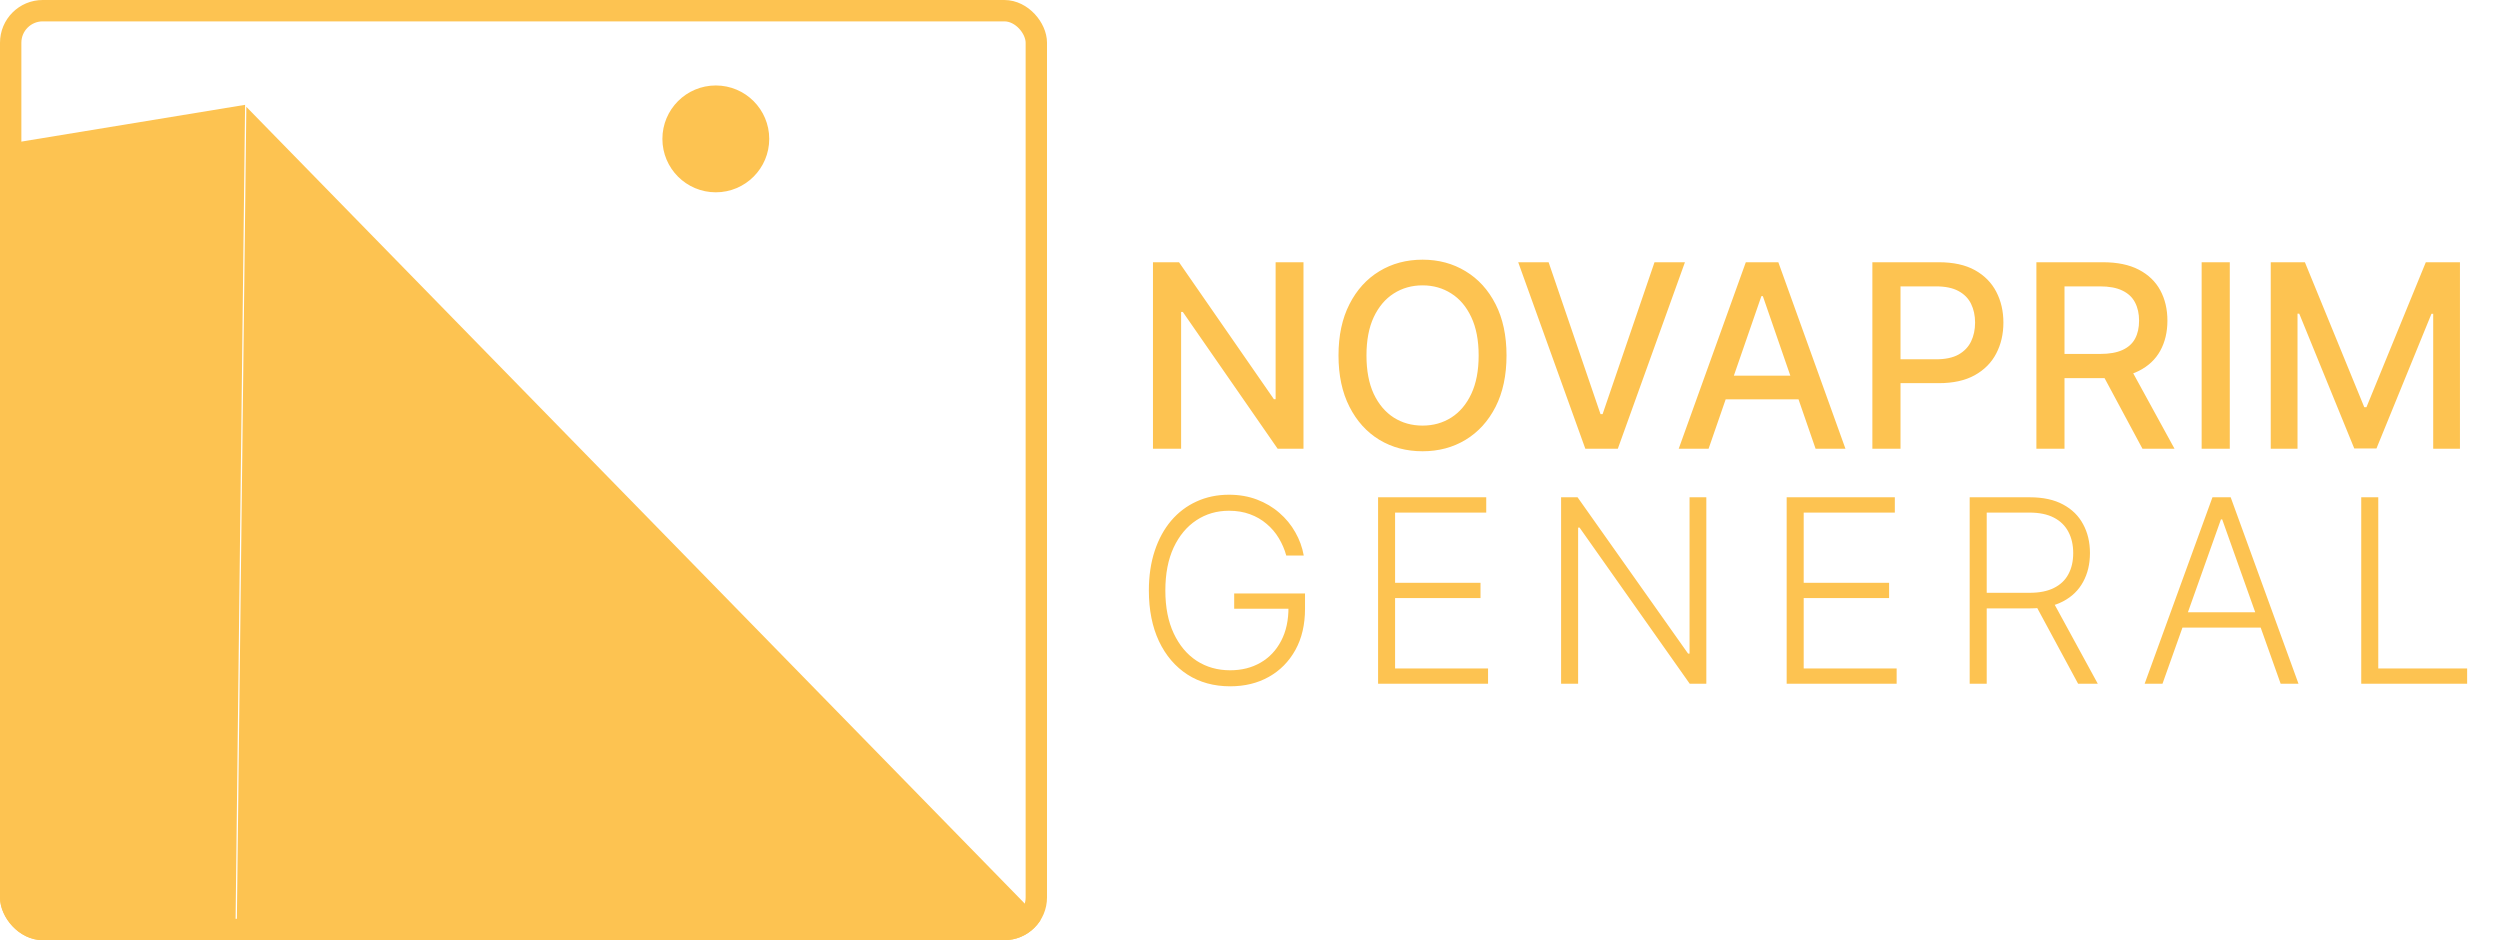
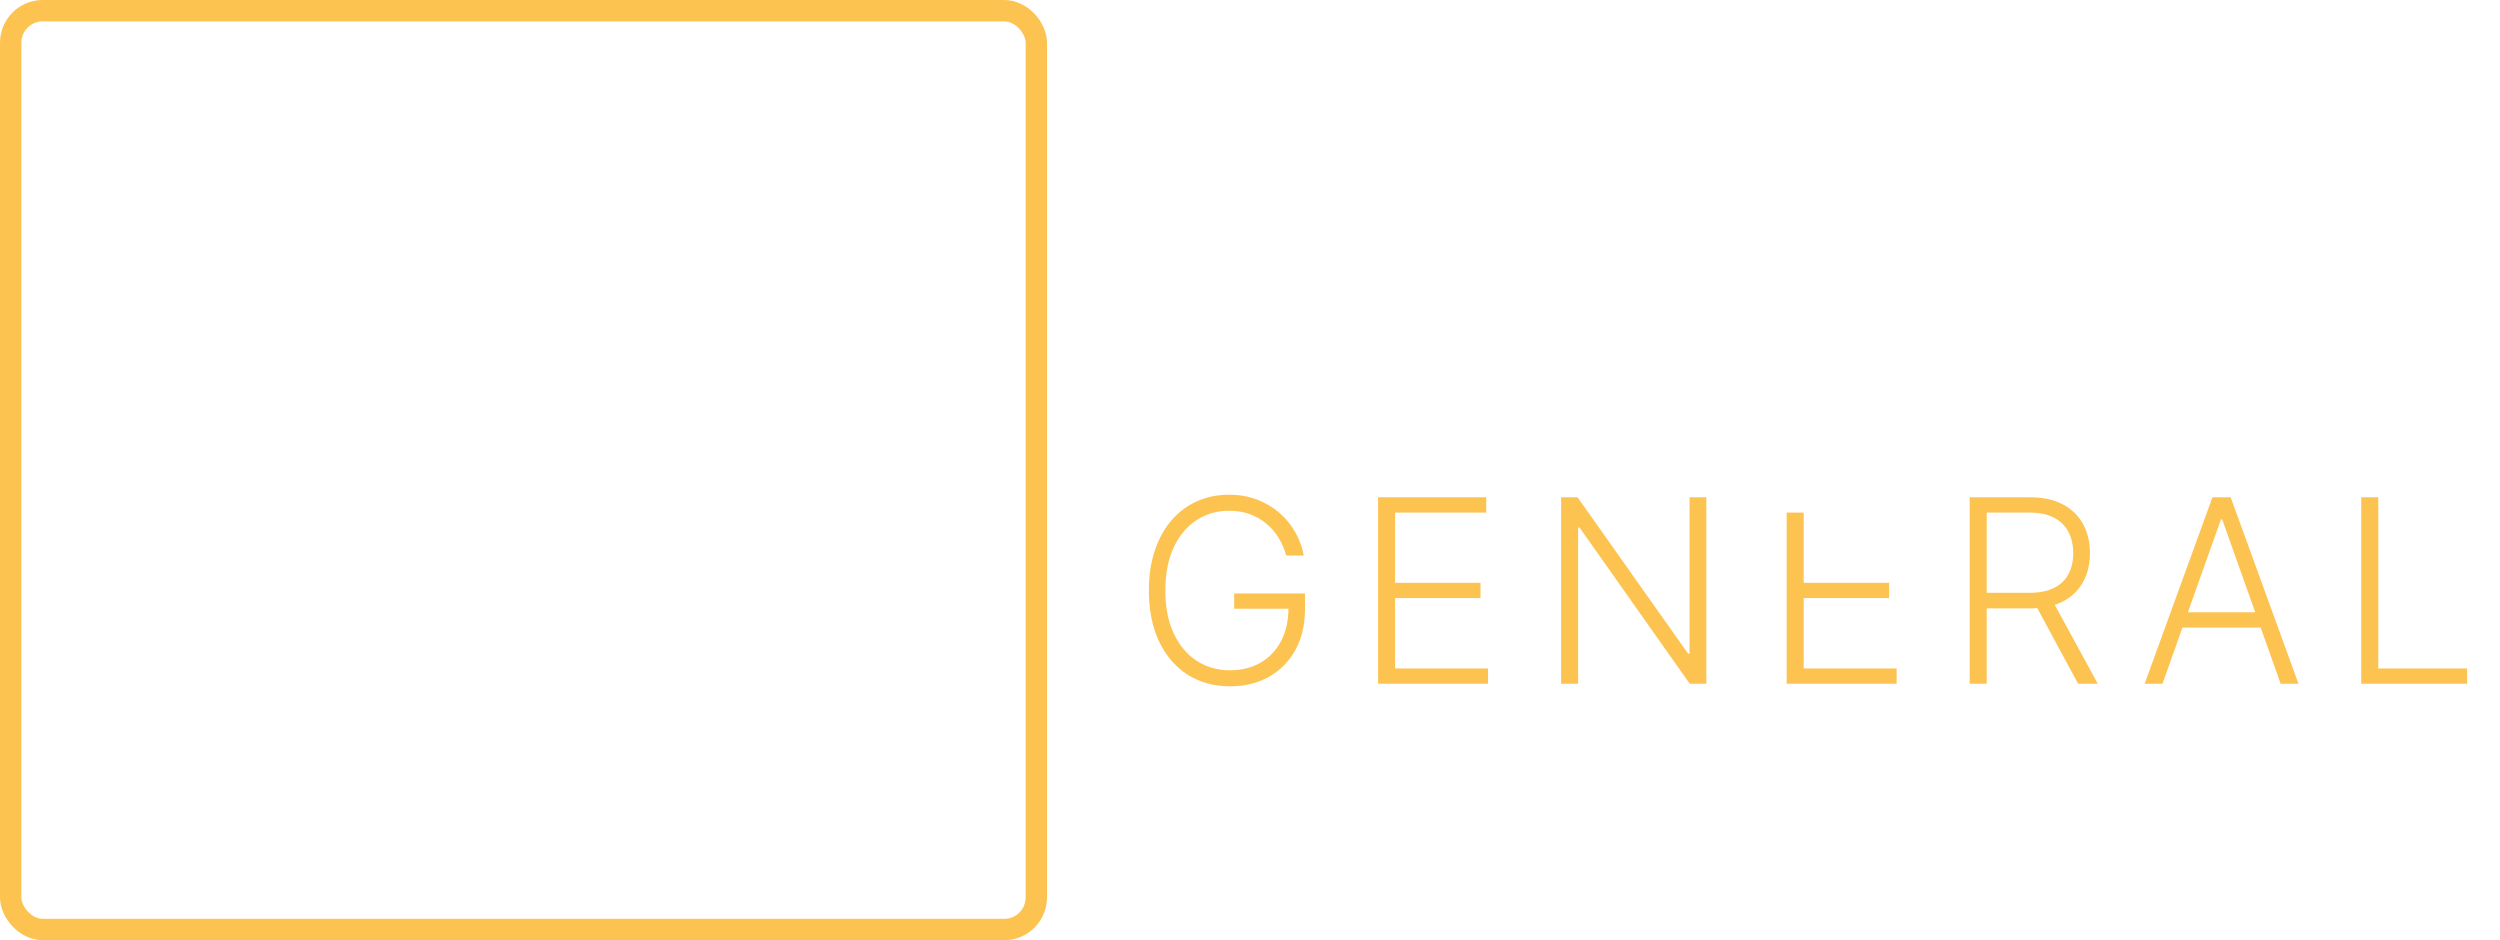
<svg xmlns="http://www.w3.org/2000/svg" width="117" height="44" viewBox="0 0 117 44" fill="none">
  <g clip-path="url(#clip0_2_18)">
    <path d="M61.411 56.057L10.941 55.47L11.529 5L61.411 56.057Z" fill="#FDC351" />
    <path d="M-34 12.377L11.47 4.906L10.882 55.376L-34 12.377Z" fill="#FDC351" />
    <circle cx="33.5" cy="6.5" r="2.5" fill="#FDC351" />
  </g>
  <rect x="0.5" y="0.5" width="48" height="43" rx="1.5" stroke="#FDC351" />
-   <path d="M61.003 12.273V21H59.793L55.356 14.599H55.276V21H53.959V12.273H55.178L59.618 18.682H59.699V12.273H61.003ZM70.505 16.636C70.505 17.568 70.334 18.369 69.993 19.04C69.652 19.707 69.185 20.222 68.591 20.582C68 20.94 67.329 21.119 66.576 21.119C65.82 21.119 65.145 20.94 64.552 20.582C63.961 20.222 63.495 19.706 63.154 19.035C62.813 18.365 62.642 17.565 62.642 16.636C62.642 15.704 62.813 14.905 63.154 14.237C63.495 13.567 63.961 13.053 64.552 12.695C65.145 12.334 65.82 12.153 66.576 12.153C67.329 12.153 68 12.334 68.591 12.695C69.185 13.053 69.652 13.567 69.993 14.237C70.334 14.905 70.505 15.704 70.505 16.636ZM69.201 16.636C69.201 15.926 69.086 15.328 68.856 14.842C68.628 14.354 68.316 13.984 67.918 13.734C67.523 13.482 67.076 13.355 66.576 13.355C66.073 13.355 65.624 13.482 65.229 13.734C64.834 13.984 64.522 14.354 64.291 14.842C64.064 15.328 63.951 15.926 63.951 16.636C63.951 17.347 64.064 17.946 64.291 18.435C64.522 18.921 64.834 19.29 65.229 19.543C65.624 19.793 66.073 19.918 66.576 19.918C67.076 19.918 67.523 19.793 67.918 19.543C68.316 19.29 68.628 18.921 68.856 18.435C69.086 17.946 69.201 17.347 69.201 16.636ZM72.475 12.273L74.904 19.381H75.002L77.431 12.273H78.855L75.714 21H74.193L71.052 12.273H72.475ZM79.962 21H78.564L81.704 12.273H83.226L86.367 21H84.969L82.501 13.858H82.433L79.962 21ZM80.196 17.582H84.73V18.69H80.196V17.582ZM87.627 21V12.273H90.738C91.416 12.273 91.979 12.396 92.425 12.643C92.871 12.891 93.205 13.229 93.427 13.658C93.648 14.084 93.759 14.564 93.759 15.098C93.759 15.635 93.647 16.118 93.422 16.547C93.201 16.973 92.865 17.311 92.416 17.561C91.971 17.808 91.409 17.932 90.733 17.932H88.594V16.815H90.614C91.043 16.815 91.391 16.741 91.658 16.594C91.925 16.443 92.121 16.239 92.246 15.98C92.371 15.722 92.434 15.428 92.434 15.098C92.434 14.768 92.371 14.476 92.246 14.22C92.121 13.964 91.924 13.764 91.654 13.619C91.387 13.474 91.034 13.402 90.597 13.402H88.944V21H87.627ZM95.303 21V12.273H98.413C99.09 12.273 99.651 12.389 100.097 12.622C100.545 12.855 100.881 13.178 101.102 13.589C101.324 13.999 101.435 14.472 101.435 15.008C101.435 15.543 101.322 16.013 101.098 16.419C100.876 16.822 100.541 17.136 100.092 17.361C99.646 17.585 99.085 17.697 98.409 17.697H96.053V16.564H98.29C98.716 16.564 99.062 16.503 99.329 16.381C99.599 16.259 99.797 16.081 99.922 15.848C100.047 15.615 100.109 15.335 100.109 15.008C100.109 14.679 100.045 14.393 99.918 14.152C99.793 13.911 99.595 13.726 99.325 13.598C99.058 13.467 98.707 13.402 98.273 13.402H96.619V21H95.303ZM99.611 17.062L101.767 21H100.267L98.153 17.062H99.611ZM104.354 12.273V21H103.037V12.273H104.354ZM106.271 12.273H107.869L110.648 19.057H110.75L113.528 12.273H115.126V21H113.874V14.685H113.793L111.219 20.987H110.179L107.605 14.68H107.524V21H106.271V12.273Z" fill="#FDC351" />
-   <path d="M60.197 26C60.118 25.71 60.001 25.439 59.848 25.186C59.695 24.93 59.504 24.707 59.277 24.517C59.053 24.324 58.793 24.173 58.497 24.065C58.205 23.957 57.878 23.903 57.517 23.903C56.949 23.903 56.44 24.051 55.992 24.347C55.543 24.642 55.188 25.068 54.926 25.625C54.668 26.182 54.538 26.852 54.538 27.636C54.538 28.418 54.669 29.087 54.93 29.643C55.192 30.2 55.55 30.628 56.004 30.926C56.462 31.222 56.984 31.369 57.572 31.369C58.109 31.369 58.584 31.25 58.996 31.011C59.408 30.773 59.729 30.432 59.959 29.989C60.192 29.546 60.305 29.018 60.3 28.408L60.555 28.489H57.76V27.773H61.075V28.489C61.075 29.233 60.925 29.876 60.624 30.419C60.322 30.962 59.909 31.381 59.383 31.676C58.858 31.972 58.254 32.119 57.572 32.119C56.811 32.119 56.145 31.936 55.574 31.57C55.003 31.2 54.558 30.68 54.24 30.01C53.925 29.337 53.767 28.546 53.767 27.636C53.767 26.952 53.858 26.334 54.04 25.783C54.222 25.232 54.479 24.76 54.811 24.368C55.146 23.976 55.543 23.676 56 23.469C56.457 23.259 56.963 23.153 57.517 23.153C57.994 23.153 58.43 23.229 58.825 23.379C59.223 23.53 59.572 23.737 59.874 24.001C60.178 24.263 60.426 24.565 60.619 24.909C60.815 25.25 60.947 25.614 61.016 26H60.197ZM64.494 32V23.273H69.556V23.989H65.29V27.274H69.288V27.99H65.29V31.284H69.641V32H64.494ZM79.856 23.273V32H79.08L73.924 24.692H73.856V32H73.059V23.273H73.83L79.003 30.59H79.071V23.273H79.856ZM83.616 32V23.273H88.678V23.989H84.413V27.274H88.41V27.99H84.413V31.284H88.763V32H83.616ZM92.181 32V23.273H94.998C95.617 23.273 96.134 23.385 96.549 23.609C96.966 23.831 97.28 24.139 97.49 24.534C97.704 24.926 97.81 25.376 97.81 25.885C97.81 26.393 97.704 26.842 97.49 27.232C97.28 27.621 96.968 27.925 96.553 28.143C96.138 28.362 95.624 28.472 95.01 28.472H92.611V27.743H94.989C95.444 27.743 95.821 27.668 96.123 27.517C96.427 27.366 96.652 27.152 96.8 26.874C96.951 26.595 97.026 26.266 97.026 25.885C97.026 25.504 96.951 25.172 96.8 24.888C96.65 24.601 96.422 24.379 96.118 24.223C95.817 24.067 95.436 23.989 94.976 23.989H92.978V32H92.181ZM96.029 28.062L98.177 32H97.256L95.13 28.062H96.029ZM101.204 32H100.369L103.543 23.273H104.396L107.57 32H106.735L103.999 24.308H103.94L101.204 32ZM101.805 28.655H106.134V29.371H101.805V28.655ZM110.506 32V23.273H111.303V31.284H115.462V32H110.506Z" fill="#FDC351" />
+   <path d="M60.197 26C60.118 25.71 60.001 25.439 59.848 25.186C59.695 24.93 59.504 24.707 59.277 24.517C59.053 24.324 58.793 24.173 58.497 24.065C58.205 23.957 57.878 23.903 57.517 23.903C56.949 23.903 56.44 24.051 55.992 24.347C55.543 24.642 55.188 25.068 54.926 25.625C54.668 26.182 54.538 26.852 54.538 27.636C54.538 28.418 54.669 29.087 54.93 29.643C55.192 30.2 55.55 30.628 56.004 30.926C56.462 31.222 56.984 31.369 57.572 31.369C58.109 31.369 58.584 31.25 58.996 31.011C59.408 30.773 59.729 30.432 59.959 29.989C60.192 29.546 60.305 29.018 60.3 28.408L60.555 28.489H57.76V27.773H61.075V28.489C61.075 29.233 60.925 29.876 60.624 30.419C60.322 30.962 59.909 31.381 59.383 31.676C58.858 31.972 58.254 32.119 57.572 32.119C56.811 32.119 56.145 31.936 55.574 31.57C55.003 31.2 54.558 30.68 54.24 30.01C53.925 29.337 53.767 28.546 53.767 27.636C53.767 26.952 53.858 26.334 54.04 25.783C54.222 25.232 54.479 24.76 54.811 24.368C55.146 23.976 55.543 23.676 56 23.469C56.457 23.259 56.963 23.153 57.517 23.153C57.994 23.153 58.43 23.229 58.825 23.379C59.223 23.53 59.572 23.737 59.874 24.001C60.178 24.263 60.426 24.565 60.619 24.909C60.815 25.25 60.947 25.614 61.016 26H60.197ZM64.494 32V23.273H69.556V23.989H65.29V27.274H69.288V27.99H65.29V31.284H69.641V32H64.494ZM79.856 23.273V32H79.08L73.924 24.692H73.856V32H73.059V23.273H73.83L79.003 30.59H79.071V23.273H79.856ZM83.616 32V23.273V23.989H84.413V27.274H88.41V27.99H84.413V31.284H88.763V32H83.616ZM92.181 32V23.273H94.998C95.617 23.273 96.134 23.385 96.549 23.609C96.966 23.831 97.28 24.139 97.49 24.534C97.704 24.926 97.81 25.376 97.81 25.885C97.81 26.393 97.704 26.842 97.49 27.232C97.28 27.621 96.968 27.925 96.553 28.143C96.138 28.362 95.624 28.472 95.01 28.472H92.611V27.743H94.989C95.444 27.743 95.821 27.668 96.123 27.517C96.427 27.366 96.652 27.152 96.8 26.874C96.951 26.595 97.026 26.266 97.026 25.885C97.026 25.504 96.951 25.172 96.8 24.888C96.65 24.601 96.422 24.379 96.118 24.223C95.817 24.067 95.436 23.989 94.976 23.989H92.978V32H92.181ZM96.029 28.062L98.177 32H97.256L95.13 28.062H96.029ZM101.204 32H100.369L103.543 23.273H104.396L107.57 32H106.735L103.999 24.308H103.94L101.204 32ZM101.805 28.655H106.134V29.371H101.805V28.655ZM110.506 32V23.273H111.303V31.284H115.462V32H110.506Z" fill="#FDC351" />
  <defs>
    <clipPath id="clip0_2_18">
-       <rect width="49" height="44" rx="2" fill="white" />
-     </clipPath>
+       </clipPath>
  </defs>
</svg>